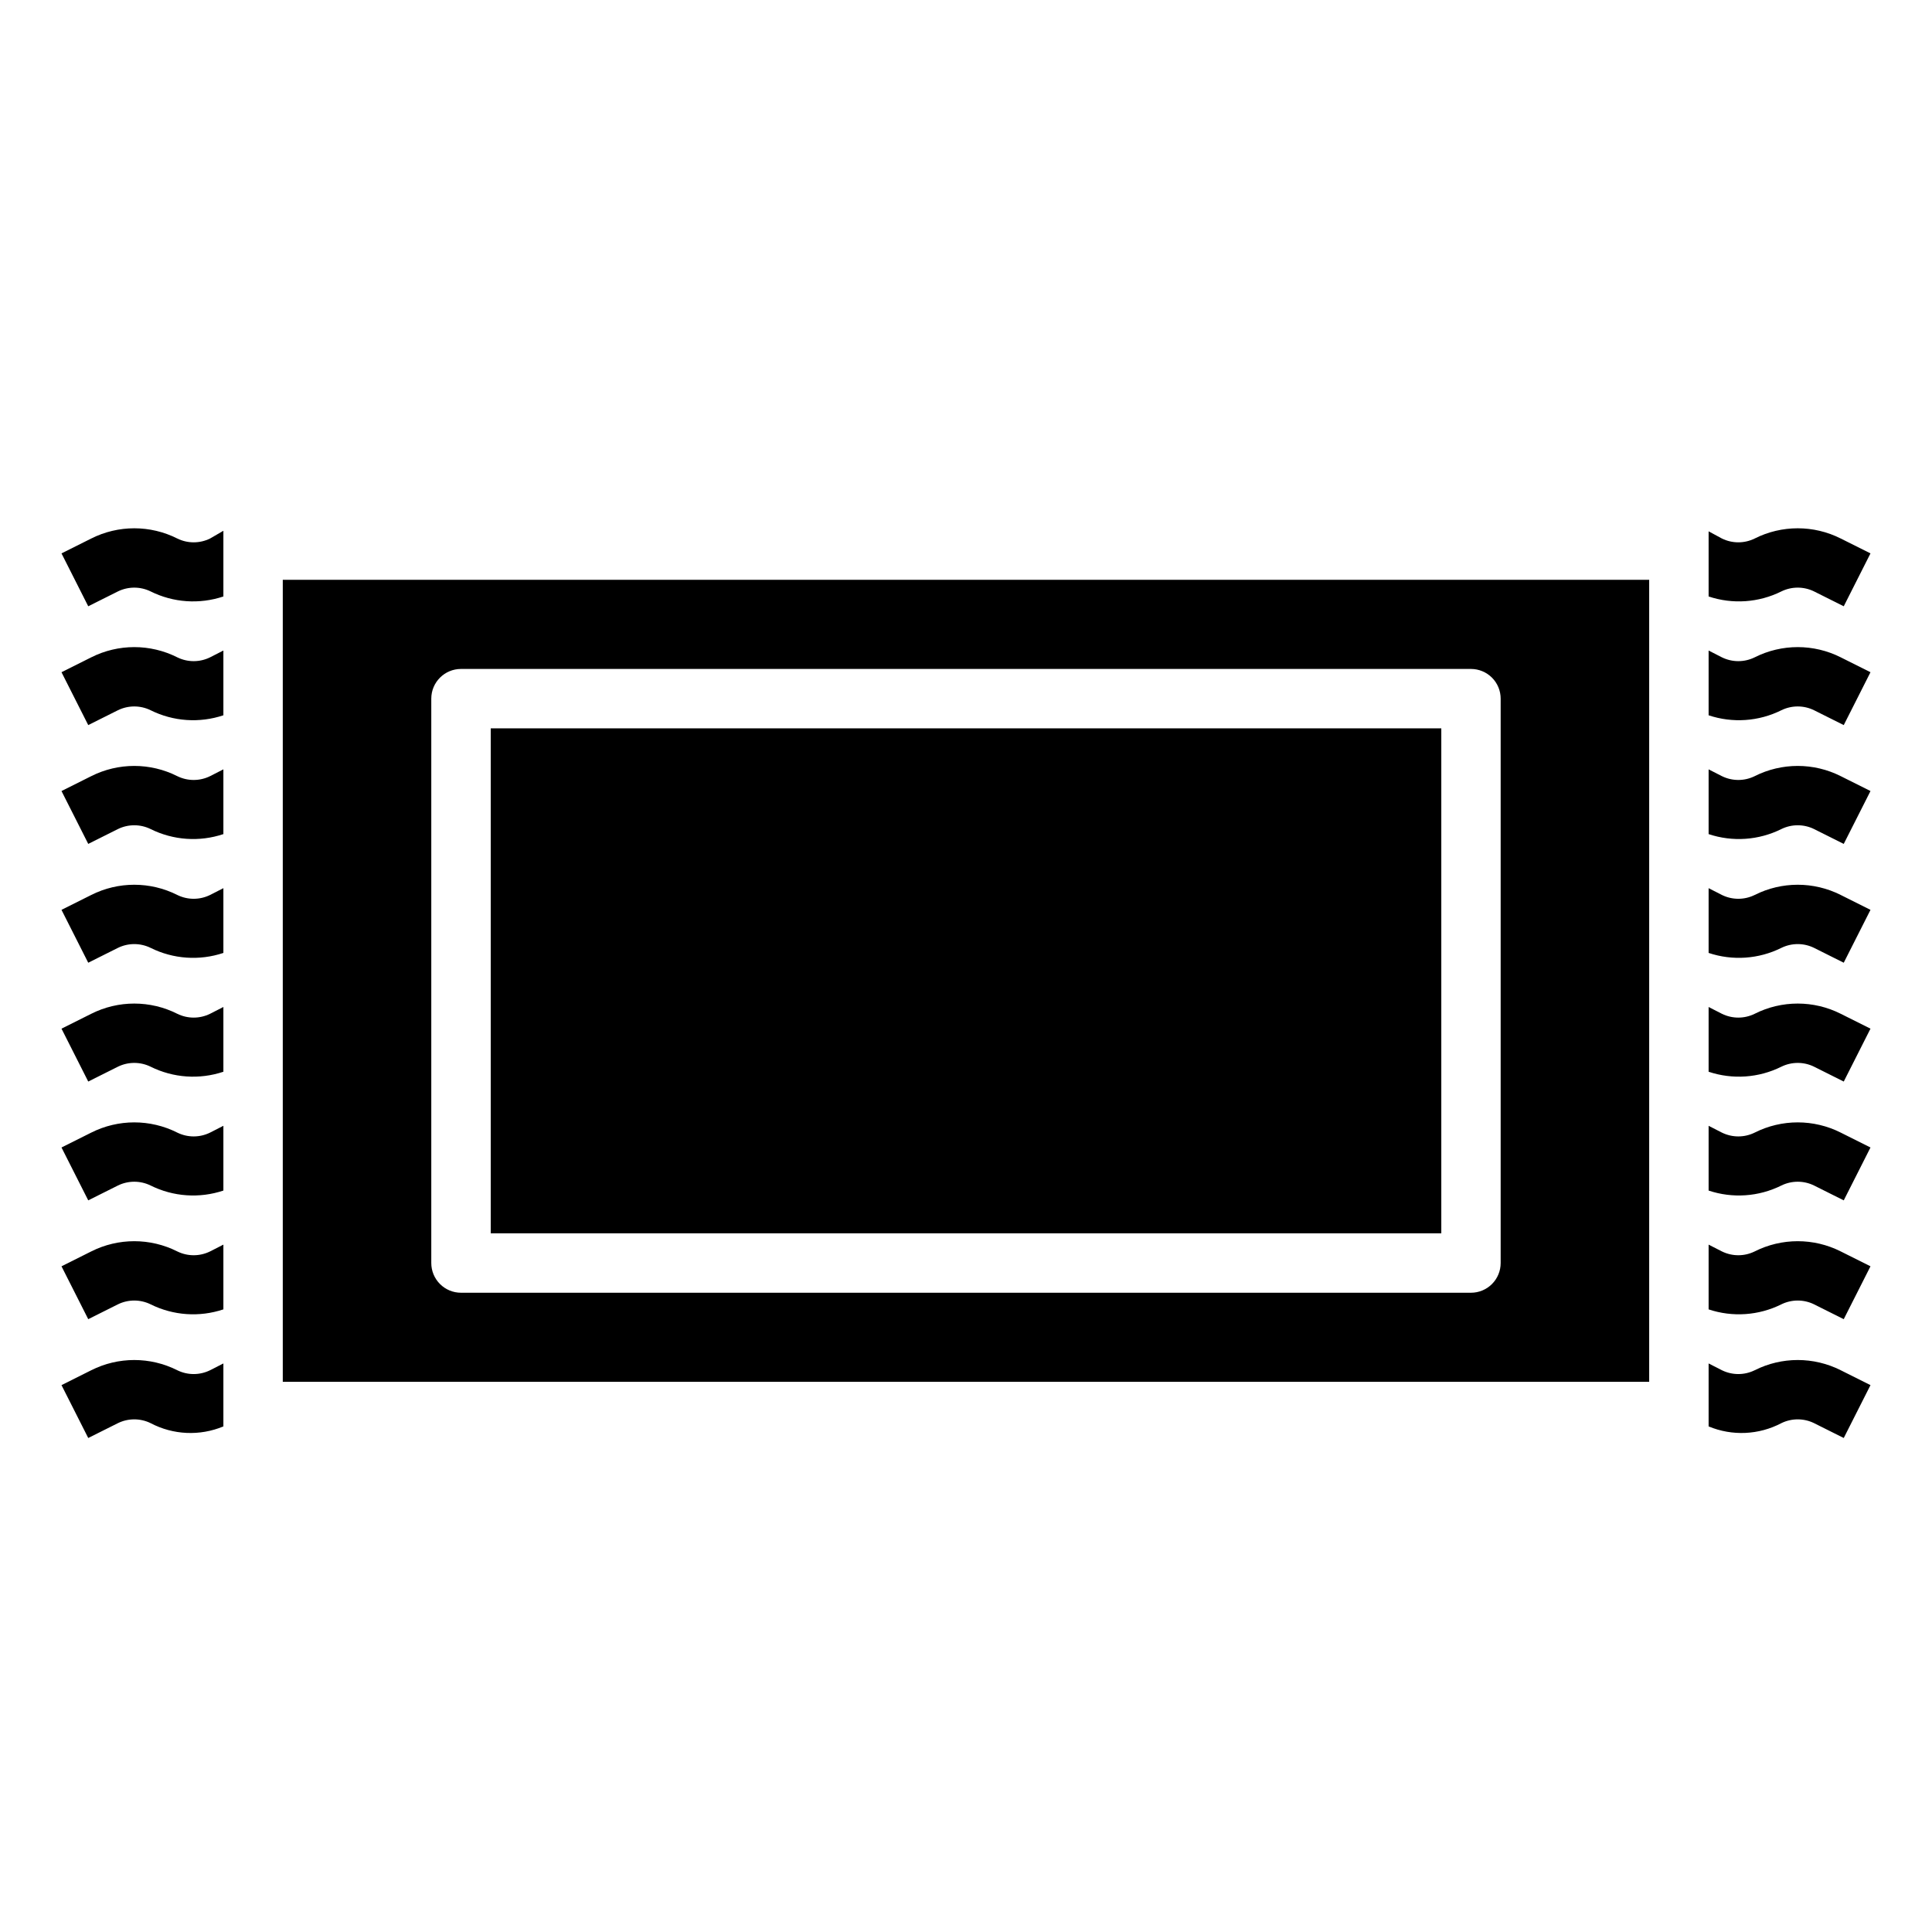
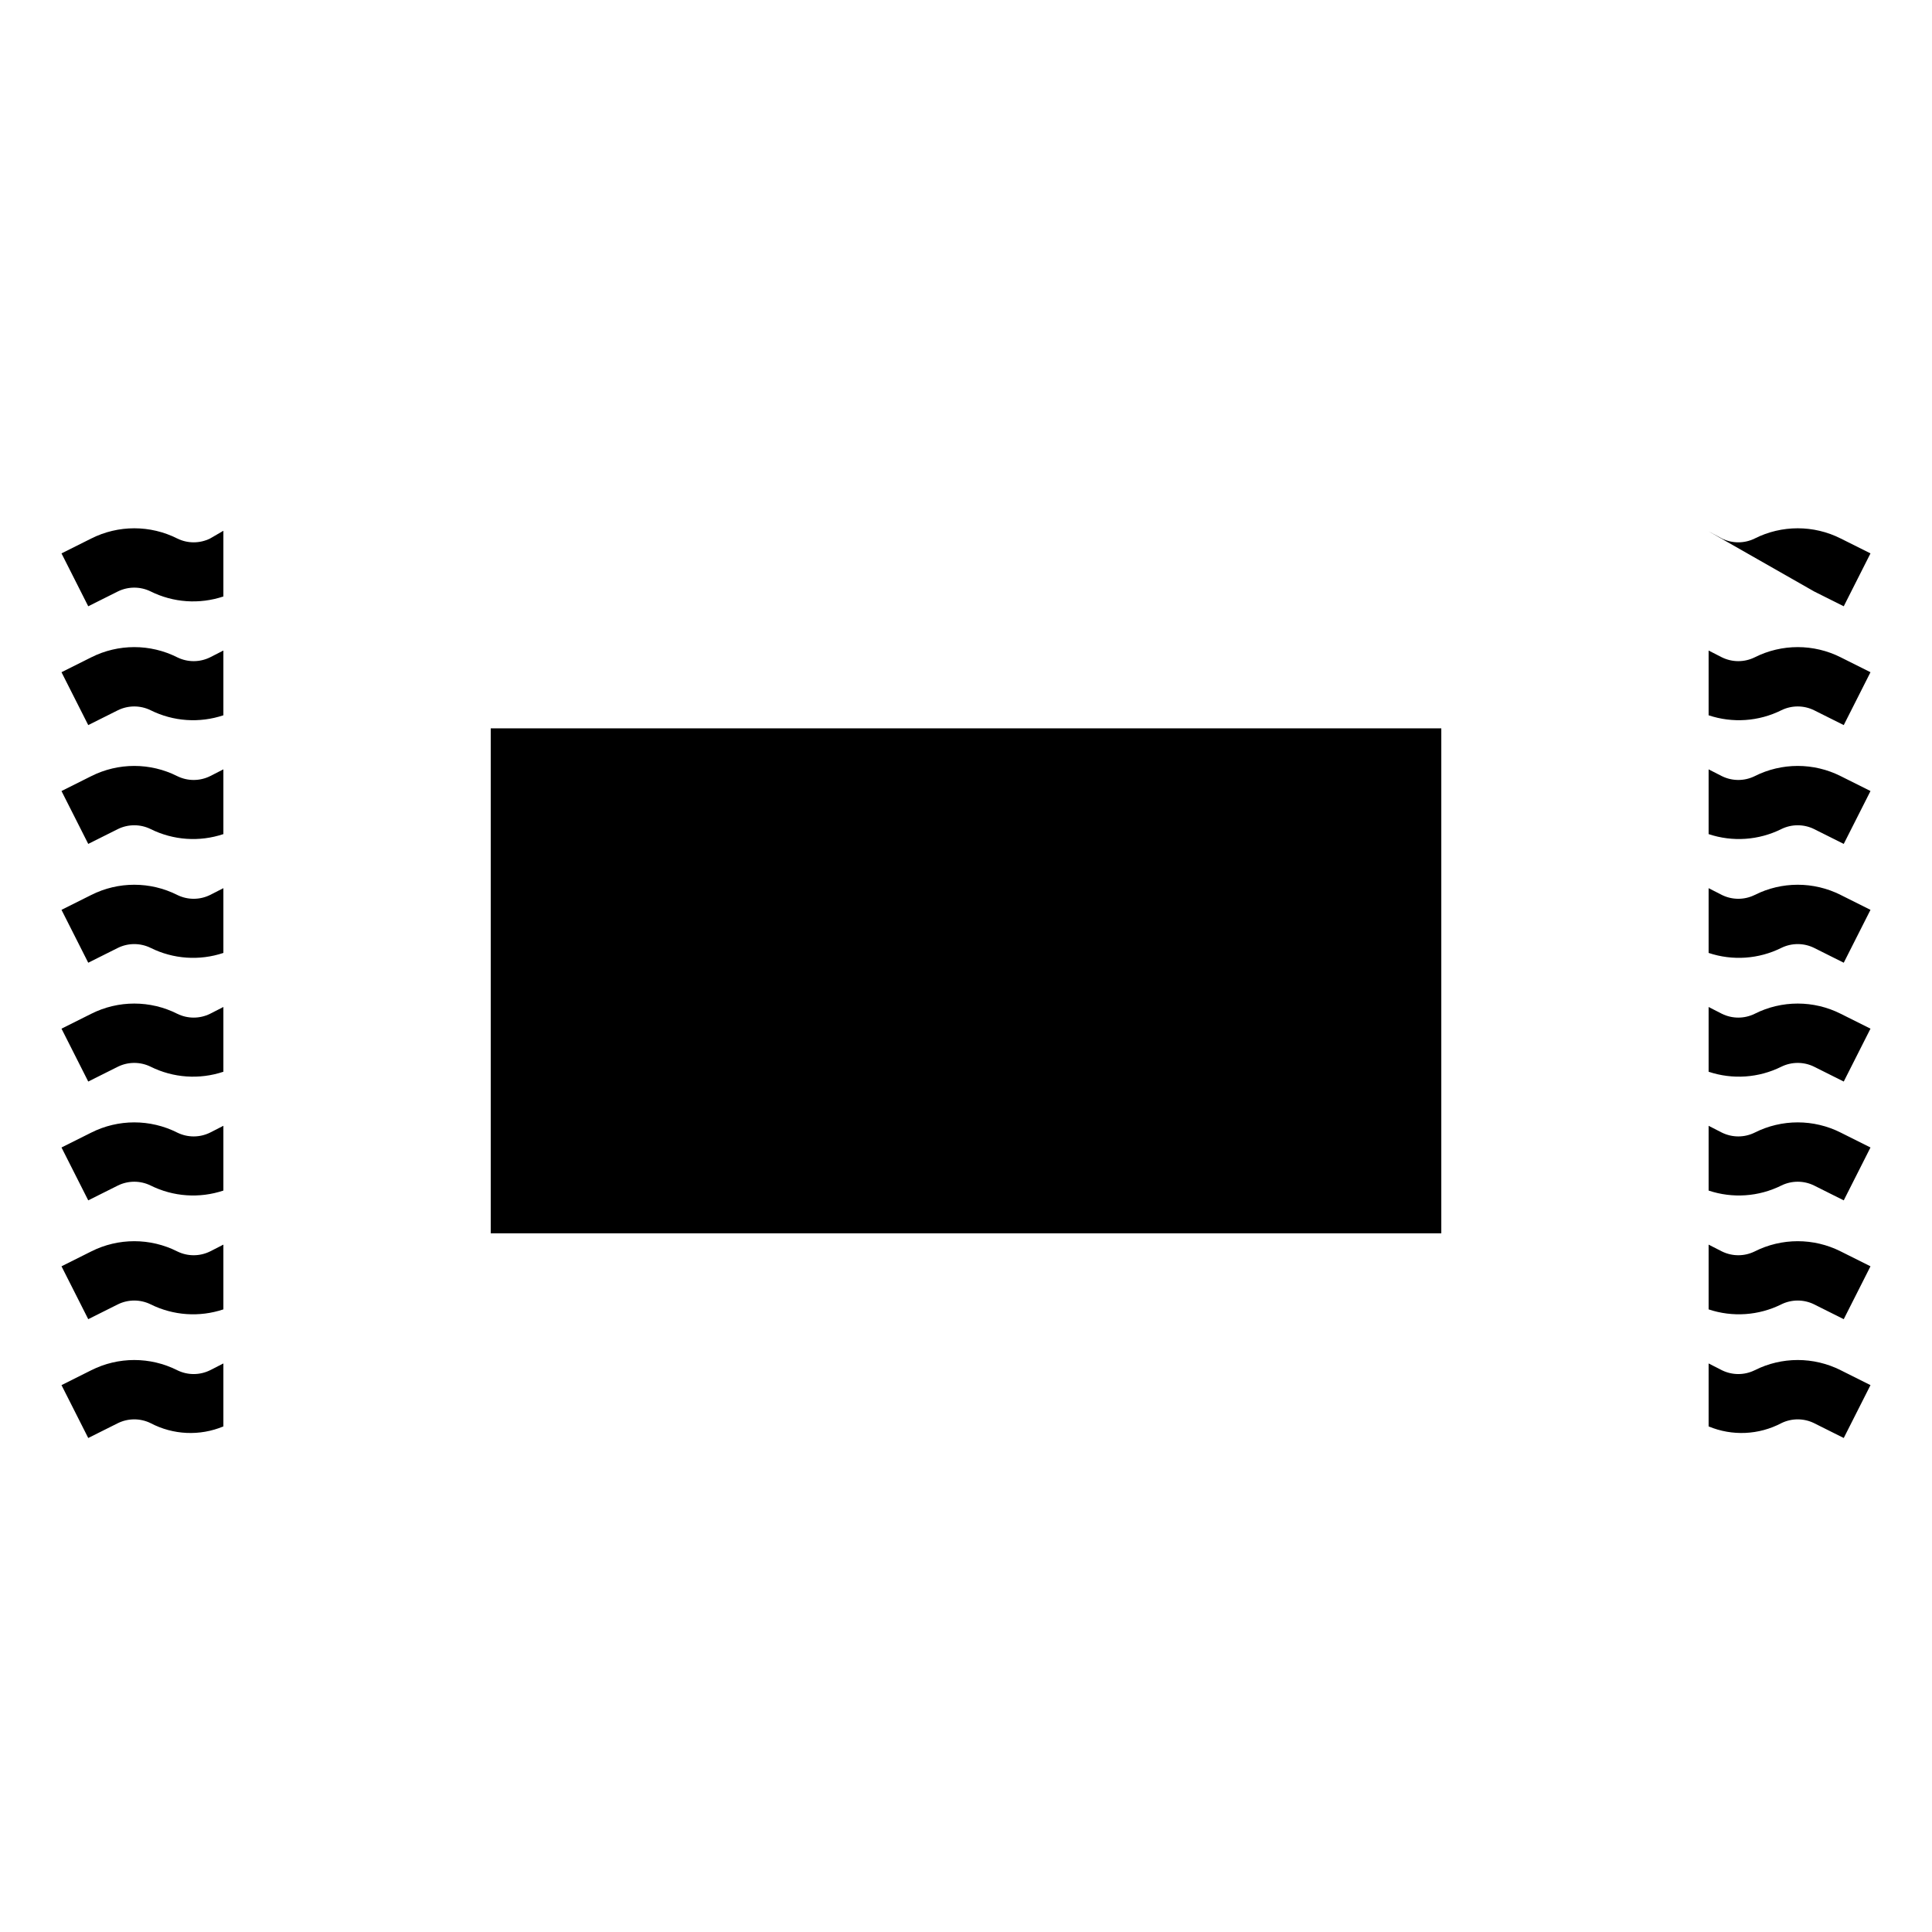
<svg xmlns="http://www.w3.org/2000/svg" fill="#000000" width="800px" height="800px" version="1.1" viewBox="144 144 512 512">
  <g>
    <path d="m274.05 337.02h251.91v133.82h-251.91z" />
-     <path d="m218.94 297.66h362.11v212.54h-362.11zm314.88 188.93c2.086 0 4.09-0.828 5.566-2.305 1.477-1.477 2.305-3.481 2.305-5.566v-149.57c0-2.086-0.828-4.09-2.305-5.566-1.477-1.473-3.481-2.305-5.566-2.305h-267.65c-4.348 0-7.875 3.523-7.875 7.871v149.57c0 2.086 0.832 4.09 2.309 5.566 1.477 1.477 3.477 2.305 5.566 2.305z" />
-     <path d="m203.2 302.07c-6.356 2.125-13.289 1.645-19.289-1.34-2.731-1.336-5.926-1.336-8.656 0l-7.871 3.938-7.086-14.012 7.871-3.938c7.18-3.621 15.648-3.621 22.828 0 2.731 1.34 5.93 1.34 8.66 0l3.543-2.055zm0 31.488c-6.356 2.125-13.289 1.645-19.289-1.34-2.731-1.336-5.926-1.336-8.656 0l-7.871 3.938-7.086-14.012 7.871-3.938c7.18-3.621 15.648-3.621 22.828 0 2.731 1.34 5.93 1.34 8.66 0l3.543-1.809zm0 31.488c-6.356 2.125-13.289 1.645-19.289-1.34-2.731-1.336-5.926-1.336-8.656 0l-7.871 3.938-7.086-14.012 7.871-3.938c7.18-3.621 15.648-3.621 22.828 0 2.731 1.34 5.93 1.34 8.66 0l3.543-1.809zm0 31.488c-6.356 2.125-13.289 1.645-19.289-1.34-2.731-1.336-5.926-1.336-8.656 0l-7.871 3.938-7.086-14.012 7.871-3.938c7.18-3.621 15.648-3.621 22.828 0 2.731 1.34 5.93 1.34 8.66 0l3.543-1.809zm0 31.488c-6.356 2.125-13.289 1.645-19.289-1.34-2.731-1.336-5.926-1.336-8.656 0l-7.871 3.938-7.086-14.012 7.871-3.938c7.18-3.621 15.648-3.621 22.828 0 2.731 1.34 5.93 1.34 8.66 0l3.543-1.809zm0 31.488c-6.356 2.125-13.289 1.645-19.289-1.34-2.731-1.336-5.926-1.336-8.656 0l-7.871 3.938-7.086-14.012 7.871-3.938c7.18-3.621 15.648-3.621 22.828 0 2.731 1.34 5.93 1.34 8.66 0l3.543-1.809zm0 31.488c-6.356 2.125-13.289 1.645-19.289-1.34-2.731-1.336-5.926-1.336-8.656 0l-7.871 3.938-7.086-14.012 7.871-3.938c7.18-3.621 15.648-3.621 22.828 0 2.731 1.34 5.93 1.34 8.66 0l3.543-1.809zm0 31.016c-6.238 2.598-13.309 2.281-19.289-0.867-2.731-1.336-5.926-1.336-8.656 0l-7.871 3.938-7.086-14.012 7.871-3.938c7.18-3.621 15.648-3.621 22.828 0 2.731 1.34 5.93 1.34 8.66 0l3.543-1.809zm393.6-16.688 3.543 1.812-0.004-0.004c2.734 1.34 5.93 1.34 8.66 0 7.18-3.621 15.652-3.621 22.828 0l7.871 3.938-7.086 14.012-7.871-3.938h0.004c-2.734-1.336-5.93-1.336-8.66 0-5.981 3.148-13.051 3.465-19.285 0.867zm0-31.488 3.543 1.812-0.004-0.004c2.734 1.34 5.93 1.34 8.66 0 7.18-3.621 15.652-3.621 22.828 0l7.871 3.938-7.086 14.012-7.871-3.938h0.004c-2.734-1.336-5.93-1.336-8.66 0-6 2.984-12.934 3.465-19.285 1.34zm0-31.488 3.543 1.812-0.004-0.004c2.734 1.34 5.93 1.34 8.66 0 7.18-3.621 15.652-3.621 22.828 0l7.871 3.938-7.086 14.012-7.871-3.938h0.004c-2.734-1.336-5.93-1.336-8.66 0-6 2.984-12.934 3.465-19.285 1.34zm0-31.488 3.543 1.812-0.004-0.004c2.734 1.34 5.93 1.34 8.66 0 7.18-3.621 15.652-3.621 22.828 0l7.871 3.938-7.086 14.012-7.871-3.938h0.004c-2.734-1.336-5.93-1.336-8.66 0-6 2.984-12.934 3.465-19.285 1.34zm0-31.488 3.543 1.812-0.004-0.004c2.734 1.34 5.93 1.34 8.66 0 7.18-3.621 15.652-3.621 22.828 0l7.871 3.938-7.086 14.012-7.871-3.938h0.004c-2.734-1.336-5.93-1.336-8.66 0-6 2.984-12.934 3.465-19.285 1.34zm0-31.488 3.543 1.812-0.004-0.004c2.734 1.34 5.93 1.34 8.66 0 7.18-3.621 15.652-3.621 22.828 0l7.871 3.938-7.086 14.012-7.871-3.938h0.004c-2.734-1.336-5.93-1.336-8.66 0-6 2.984-12.934 3.465-19.285 1.34zm0-31.488 3.543 1.812-0.004-0.004c2.734 1.34 5.93 1.34 8.66 0 7.18-3.621 15.652-3.621 22.828 0l7.871 3.938-7.086 14.012-7.871-3.938h0.004c-2.734-1.336-5.93-1.336-8.66 0-6 2.984-12.934 3.465-19.285 1.34zm0-31.59 3.543 1.914-0.004-0.004c2.734 1.34 5.93 1.34 8.66 0 7.18-3.621 15.652-3.621 22.828 0l7.871 3.938-7.086 14.012-7.871-3.938h0.004c-2.734-1.336-5.93-1.336-8.66 0-6 2.984-12.934 3.465-19.285 1.34z" />
+     <path d="m203.2 302.07c-6.356 2.125-13.289 1.645-19.289-1.34-2.731-1.336-5.926-1.336-8.656 0l-7.871 3.938-7.086-14.012 7.871-3.938c7.18-3.621 15.648-3.621 22.828 0 2.731 1.34 5.93 1.34 8.66 0l3.543-2.055zm0 31.488c-6.356 2.125-13.289 1.645-19.289-1.34-2.731-1.336-5.926-1.336-8.656 0l-7.871 3.938-7.086-14.012 7.871-3.938c7.18-3.621 15.648-3.621 22.828 0 2.731 1.34 5.93 1.34 8.66 0l3.543-1.809zm0 31.488c-6.356 2.125-13.289 1.645-19.289-1.34-2.731-1.336-5.926-1.336-8.656 0l-7.871 3.938-7.086-14.012 7.871-3.938c7.18-3.621 15.648-3.621 22.828 0 2.731 1.34 5.93 1.34 8.66 0l3.543-1.809zm0 31.488c-6.356 2.125-13.289 1.645-19.289-1.34-2.731-1.336-5.926-1.336-8.656 0l-7.871 3.938-7.086-14.012 7.871-3.938c7.18-3.621 15.648-3.621 22.828 0 2.731 1.34 5.93 1.34 8.66 0l3.543-1.809zm0 31.488c-6.356 2.125-13.289 1.645-19.289-1.34-2.731-1.336-5.926-1.336-8.656 0l-7.871 3.938-7.086-14.012 7.871-3.938c7.18-3.621 15.648-3.621 22.828 0 2.731 1.34 5.93 1.34 8.66 0l3.543-1.809zm0 31.488c-6.356 2.125-13.289 1.645-19.289-1.34-2.731-1.336-5.926-1.336-8.656 0l-7.871 3.938-7.086-14.012 7.871-3.938c7.18-3.621 15.648-3.621 22.828 0 2.731 1.34 5.93 1.34 8.66 0l3.543-1.809zm0 31.488c-6.356 2.125-13.289 1.645-19.289-1.34-2.731-1.336-5.926-1.336-8.656 0l-7.871 3.938-7.086-14.012 7.871-3.938c7.18-3.621 15.648-3.621 22.828 0 2.731 1.34 5.93 1.34 8.66 0l3.543-1.809zm0 31.016c-6.238 2.598-13.309 2.281-19.289-0.867-2.731-1.336-5.926-1.336-8.656 0l-7.871 3.938-7.086-14.012 7.871-3.938c7.18-3.621 15.648-3.621 22.828 0 2.731 1.34 5.93 1.34 8.66 0l3.543-1.809zm393.6-16.688 3.543 1.812-0.004-0.004c2.734 1.34 5.93 1.34 8.66 0 7.18-3.621 15.652-3.621 22.828 0l7.871 3.938-7.086 14.012-7.871-3.938h0.004c-2.734-1.336-5.93-1.336-8.66 0-5.981 3.148-13.051 3.465-19.285 0.867zm0-31.488 3.543 1.812-0.004-0.004c2.734 1.34 5.93 1.34 8.66 0 7.18-3.621 15.652-3.621 22.828 0l7.871 3.938-7.086 14.012-7.871-3.938h0.004c-2.734-1.336-5.93-1.336-8.66 0-6 2.984-12.934 3.465-19.285 1.34zm0-31.488 3.543 1.812-0.004-0.004c2.734 1.34 5.93 1.34 8.66 0 7.18-3.621 15.652-3.621 22.828 0l7.871 3.938-7.086 14.012-7.871-3.938h0.004c-2.734-1.336-5.93-1.336-8.66 0-6 2.984-12.934 3.465-19.285 1.34zm0-31.488 3.543 1.812-0.004-0.004c2.734 1.34 5.93 1.34 8.66 0 7.18-3.621 15.652-3.621 22.828 0l7.871 3.938-7.086 14.012-7.871-3.938h0.004c-2.734-1.336-5.93-1.336-8.66 0-6 2.984-12.934 3.465-19.285 1.34zm0-31.488 3.543 1.812-0.004-0.004c2.734 1.34 5.93 1.34 8.66 0 7.18-3.621 15.652-3.621 22.828 0l7.871 3.938-7.086 14.012-7.871-3.938h0.004c-2.734-1.336-5.93-1.336-8.66 0-6 2.984-12.934 3.465-19.285 1.34zm0-31.488 3.543 1.812-0.004-0.004c2.734 1.34 5.93 1.34 8.66 0 7.18-3.621 15.652-3.621 22.828 0l7.871 3.938-7.086 14.012-7.871-3.938h0.004c-2.734-1.336-5.93-1.336-8.66 0-6 2.984-12.934 3.465-19.285 1.34zm0-31.488 3.543 1.812-0.004-0.004c2.734 1.34 5.93 1.34 8.66 0 7.18-3.621 15.652-3.621 22.828 0l7.871 3.938-7.086 14.012-7.871-3.938h0.004c-2.734-1.336-5.93-1.336-8.66 0-6 2.984-12.934 3.465-19.285 1.34zm0-31.59 3.543 1.914-0.004-0.004c2.734 1.34 5.93 1.34 8.66 0 7.18-3.621 15.652-3.621 22.828 0l7.871 3.938-7.086 14.012-7.871-3.938h0.004z" />
  </g>
</svg>